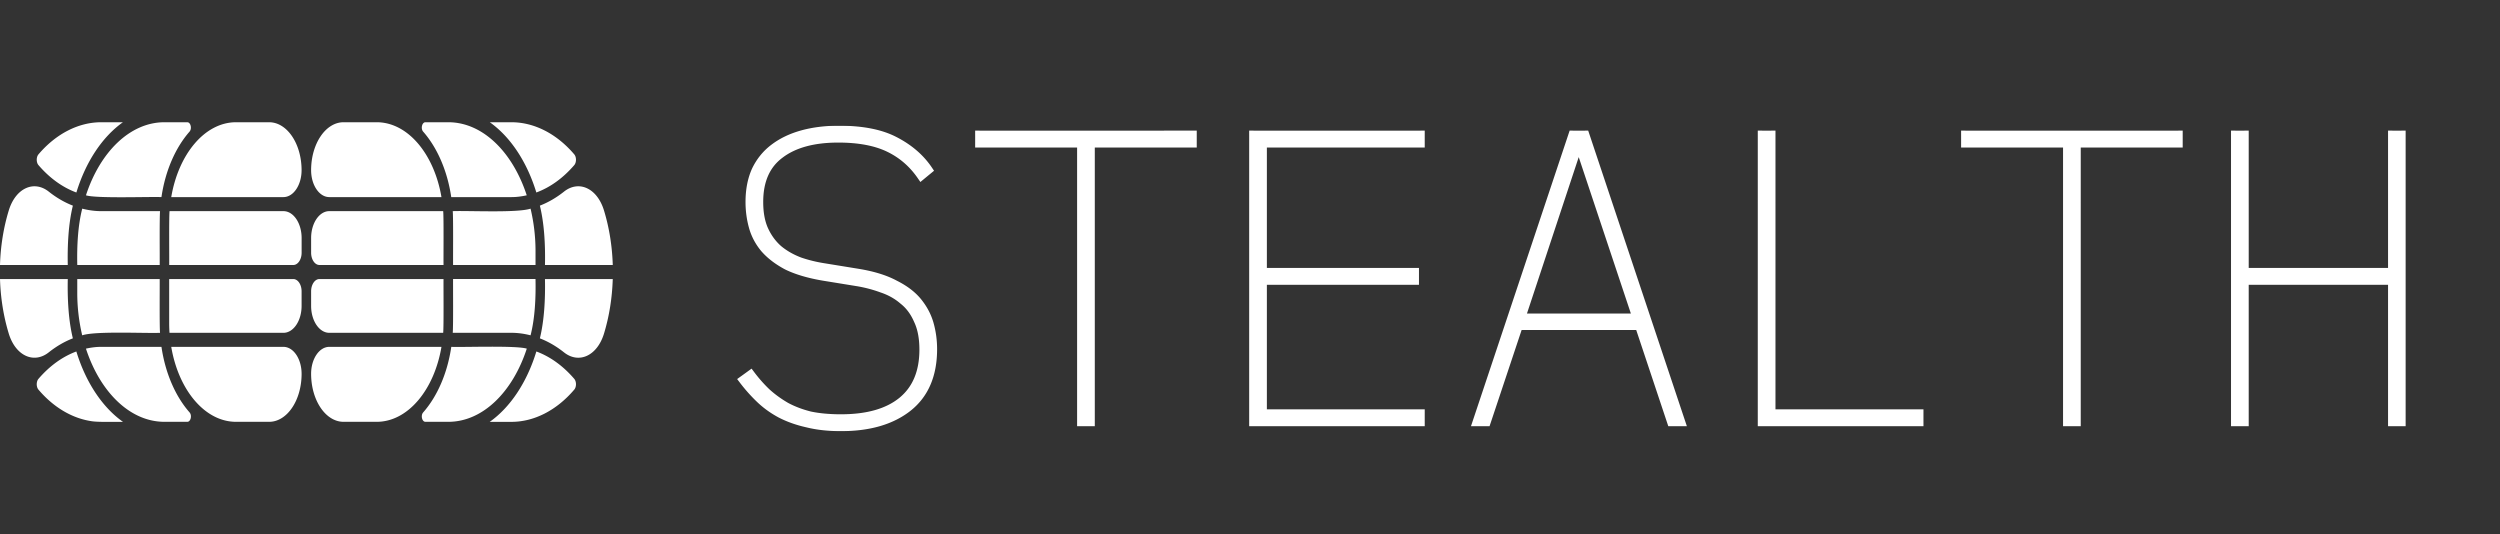
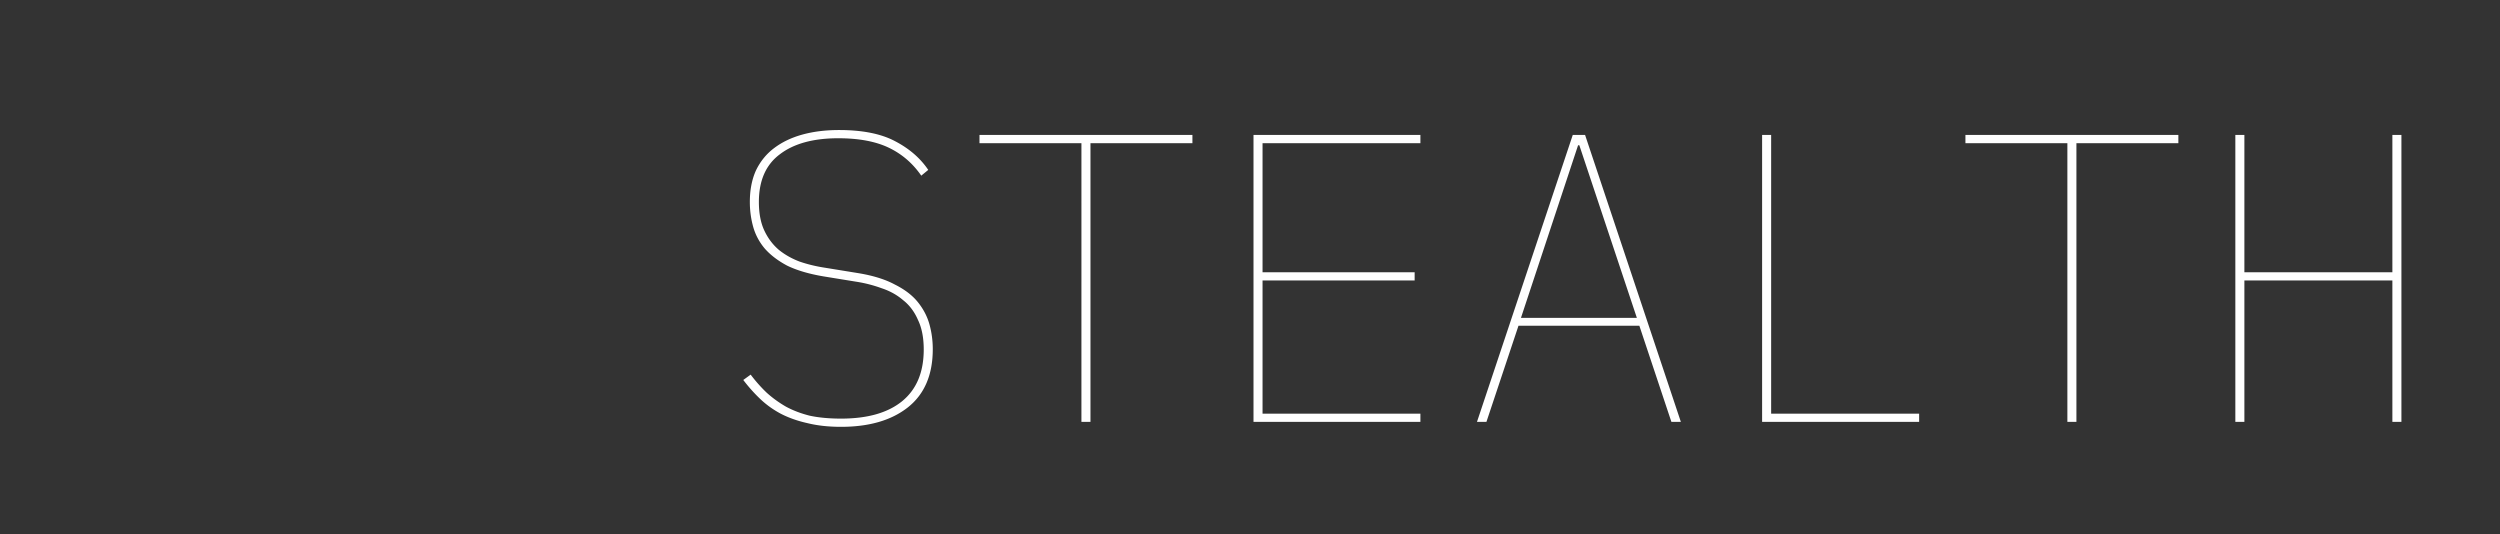
<svg xmlns="http://www.w3.org/2000/svg" width="2311" height="494" fill="none" viewBox="0 0 2311 494">
  <rect x="0" y="0" width="2311" height="494" fill="#333333" stroke="none" />
  <mask id="a" width="1543" height="283" x="681" y="116" fill="#000" maskUnits="userSpaceOnUse">
-     <path fill="#fff" d="M681 116h1543v283H681z" />
-     <path d="M777.52 394.56q-17.48 0-31.16-3.42-13.68-3.04-24.7-8.74-10.64-5.7-19-13.68t-15.58-17.48l6.84-4.94q6.84 9.12 14.82 16.72 7.98 7.22 17.86 12.92 9.88 5.32 22.04 8.36 12.54 2.66 28.88 2.66 36.48 0 56.24-15.96 20.14-16.34 20.14-47.88 0-16.34-5.32-27.36-4.94-11.4-13.68-18.24-8.36-7.22-19.76-11.02a124 124 0 0 0-23.56-6.08l-30.4-4.94q-20.14-3.42-33.44-9.88-12.92-6.84-20.9-15.96-7.6-9.12-10.64-20.14t-3.04-22.8q0-16.72 5.7-29.26 6.08-12.54 16.72-20.52 11.02-8.36 26.22-12.54t33.82-4.18q32.3 0 51.68 10.26 19.76 10.26 30.78 26.6l-6.46 5.32q-11.78-17.1-30.02-25.84t-46.74-8.74q-34.58 0-53.96 14.82-19.38 14.44-19.38 44.08 0 15.58 4.94 26.22t13.3 17.86q8.36 6.84 19.38 11.02 11.02 3.8 23.56 5.7l30.4 4.94q20.9 3.42 34.2 10.64 13.68 6.84 21.28 16.34t10.64 20.52 3.04 22.8q0 35.72-23.18 53.96-22.8 17.86-61.56 17.86m230.51-262.2V390h-8.358V132.36h-94.24v-7.6h196.838v7.6zM1158.74 390V124.76h154.28v7.6H1167.1v119.32h140.6v7.6h-140.6V382.4h145.92v7.6zm386.31 0-29.64-88.92h-111.72L1374.05 390h-8.74l88.54-265.24h11.4L1553.79 390zm-85.12-255.74h-1.14l-52.82 159.6h107.16zM1628.89 390V124.76h8.36V382.4h136.8v7.6zm290.55-257.64V390h-8.36V132.36h-94.24v-7.6h196.84v7.6zm292.07 126.92h-136.8V390h-8.36V124.76h8.36v126.92h136.8V124.76h8.36V390h-8.36z" />
-   </mask>
+     </mask>
  <path fill="#fff" d="M777.52 394.56q-17.48 0-31.16-3.42-13.68-3.04-24.7-8.74-10.64-5.7-19-13.68t-15.58-17.48l6.84-4.94q6.84 9.12 14.82 16.72 7.98 7.22 17.86 12.92 9.88 5.32 22.04 8.36 12.54 2.66 28.88 2.66 36.48 0 56.24-15.96 20.14-16.34 20.14-47.88 0-16.34-5.32-27.36-4.94-11.4-13.68-18.24-8.36-7.22-19.76-11.02a124 124 0 0 0-23.56-6.08l-30.4-4.94q-20.14-3.42-33.44-9.88-12.92-6.84-20.9-15.96-7.6-9.12-10.64-20.14t-3.04-22.8q0-16.72 5.7-29.26 6.08-12.54 16.72-20.52 11.02-8.36 26.22-12.54t33.82-4.18q32.3 0 51.68 10.26 19.76 10.26 30.78 26.6l-6.46 5.32q-11.78-17.1-30.02-25.84t-46.74-8.74q-34.58 0-53.96 14.82-19.38 14.44-19.38 44.08 0 15.58 4.94 26.22t13.3 17.86q8.36 6.84 19.38 11.02 11.02 3.8 23.56 5.7l30.4 4.94q20.9 3.42 34.2 10.64 13.68 6.84 21.28 16.34t10.64 20.52 3.04 22.8q0 35.72-23.18 53.96-22.8 17.86-61.56 17.86m230.51-262.2V390h-8.358V132.36h-94.24v-7.6h196.838v7.6zM1158.74 390V124.76h154.28v7.6H1167.1v119.32h140.6v7.6h-140.6V382.4h145.92v7.6zm386.31 0-29.64-88.92h-111.72L1374.05 390h-8.74l88.54-265.24h11.4L1553.79 390zm-85.12-255.74h-1.14l-52.82 159.6h107.16zM1628.89 390V124.76h8.36V382.4h136.8v7.6zm290.55-257.64V390h-8.36V132.36h-94.24v-7.6h196.84v7.6zm292.07 126.92h-136.8V390h-8.36V124.76h8.36v126.92h136.8V124.76h8.36V390h-8.36z" />
  <path fill="#fff" d="m746.36 391.14.97-3.881-.051-.012-.051-.012zm-24.7-8.74-1.889 3.526.026.014.025.013zm-19-13.68 2.762-2.893zm-15.58-17.48-2.342-3.243-3.323 2.4 2.48 3.263zm6.84-4.94 3.2-2.4-2.357-3.143-3.185 2.3zm14.82 16.72-2.759 2.897.037.035.038.034zm17.86 12.92-1.999 3.465.051.029.052.028zm22.04 8.36-.97 3.881.07.017.07.015zm85.12-13.3 2.513 3.112.007-.006zm14.82-75.24-3.67 1.59.032.075.036.074zm-13.68-18.24-2.614 3.027.073.063.076.06zm-19.76-11.02-1.377 3.755.056.021.056.019zm-23.56-6.08-.642 3.948.012.002.013.002zm-30.4-4.94-.67 3.944.014.002.014.002zm-33.44-9.88-1.872 3.535.062.033.062.03zm-20.9-15.96-3.073 2.561.031.037.032.036zM696.2 209.5l3.856-1.064zm2.66-52.06-3.599-1.745-.022.045-.02.045zm16.72-20.52 2.4 3.2.009-.007.009-.006zm26.22-12.54-1.061-3.857zm85.5 6.08-1.872 3.535.015.008.014.007zm30.78 26.6 2.543 3.088 2.806-2.311-2.033-3.014zm-6.46 5.32-3.294 2.269 2.472 3.589 3.365-2.77zM720.9 142.62l2.39 3.208.02-.015.02-.016zm-14.44 70.3-3.628 1.684zm13.3 17.86-2.614 3.027.04.035.041.034zm19.38 11.02-1.419 3.74.057.022.058.019zm23.56 5.7.642-3.948-.022-.004-.021-.003zm30.4 4.94.646-3.948h-.004zm34.2 10.64-1.908 3.515.059.033.06.03zm21.28 16.34-3.123 2.499zm10.64 20.52 3.856-1.064zm-20.14 76.76 2.467 3.149.007-.006zm-61.56 17.86v-4c-11.401 0-21.452-1.116-30.19-3.301l-.97 3.881-.97 3.881c9.502 2.375 20.224 3.539 32.13 3.539zm-31.16-3.42.868-3.905c-8.826-1.961-16.727-4.765-23.73-8.388l-1.838 3.553-1.838 3.553c7.69 3.977 16.256 7 25.67 9.092zm-24.7-8.74 1.889-3.526c-6.789-3.637-12.826-7.988-18.127-13.047l-2.762 2.893-2.762 2.893c5.846 5.581 12.476 10.35 19.873 14.313zm-19-13.68 2.762-2.893q-8.123-7.753-15.157-17.007l-3.185 2.42-3.185 2.42q7.407 9.747 16.003 17.953zm-15.58-17.48 2.342 3.243 6.84-4.94-2.342-3.243-2.342-3.243-6.84 4.94zm6.84-4.94-3.2 2.4q7.033 9.378 15.261 17.217l2.759-2.897 2.759-2.897q-7.732-7.36-14.379-16.223zm14.82 16.72-2.684 2.966c5.542 5.014 11.728 9.486 18.545 13.419l1.999-3.465 1.999-3.465c-6.356-3.667-12.077-7.809-17.175-12.421zm17.86 12.92-1.896 3.522c6.911 3.721 14.574 6.621 22.966 8.719l.97-3.881.97-3.881c-7.821-1.955-14.851-4.629-21.114-8.001zm22.04 8.36-.83 3.913c8.695 1.844 18.61 2.747 29.71 2.747v-8c-10.686 0-20.025-.871-28.05-2.573zm28.88 2.66v4c24.846 0 44.615-5.429 58.753-16.848L833.76 371l-2.513-3.112c-12.209 9.861-29.933 15.072-53.727 15.072zM833.76 371l2.52 3.106c14.566-11.817 21.62-29.041 21.62-50.986h-8c0 20.109-6.372 34.804-18.66 44.774zm20.14-47.88h4c0-11.303-1.837-21.06-5.718-29.099l-3.602 1.739-3.602 1.739c3.212 6.654 4.922 15.137 4.922 25.621zm-5.32-27.36 3.67-1.59c-3.526-8.138-8.472-14.782-14.885-19.8l-2.465 3.15-2.465 3.15c5.241 4.102 9.415 9.618 12.475 16.68zm-13.68-18.24 2.614-3.027c-6.002-5.184-13.057-9.104-21.109-11.788l-1.265 3.795-1.265 3.795c7.148 2.382 13.266 5.809 18.411 10.252zm-19.76-11.02 1.377-3.756a128 128 0 0 0-24.319-6.276l-.618 3.952-.617 3.952a120 120 0 0 1 22.8 5.883zm-23.56-6.08.642-3.948-30.4-4.94-.642 3.948-.642 3.948 30.4 4.94zm-30.4-4.94.67-3.944c-13.184-2.238-23.939-5.443-32.362-9.534l-1.748 3.598-1.748 3.598c9.31 4.522 20.849 7.904 34.518 10.226zm-33.44-9.88 1.872-3.535c-8.269-4.378-14.822-9.414-19.762-15.059l-3.01 2.634-3.01 2.634c5.7 6.515 13.08 12.119 22.038 16.861zm-20.9-15.96 3.073-2.561c-4.717-5.659-7.988-11.866-9.857-18.643L696.2 209.5l-3.856 1.064c2.184 7.917 6.006 15.136 11.423 21.637zM696.2 209.5l3.856-1.064c-1.928-6.989-2.896-14.231-2.896-21.736h-8c0 8.202 1.059 16.16 3.184 23.864zm-3.04-22.8h4c0-10.695 1.823-19.864 5.341-27.605l-3.641-1.655-3.641-1.655c-4.082 8.978-6.059 19.317-6.059 30.915zm5.7-29.26 3.599 1.745c3.789-7.815 8.962-14.146 15.521-19.065l-2.4-3.2-2.4-3.2c-7.628 5.721-13.602 13.07-17.919 21.975zm16.72-20.52 2.418 3.187c6.888-5.226 15.152-9.2 24.863-11.87l-1.061-3.857-1.061-3.857c-10.556 2.903-19.772 7.289-27.577 13.21zm26.22-12.54 1.061 3.857c9.732-2.677 20.641-4.037 32.759-4.037v-8c-12.709 0-24.346 1.426-34.881 4.323zm33.82-4.18v4c21.167 0 37.673 3.371 49.808 9.795l1.872-3.535 1.872-3.535c-13.705-7.256-31.652-10.725-53.552-10.725zm51.68 10.26-1.843 3.55c12.658 6.573 22.38 15.016 29.307 25.287l3.316-2.237 3.316-2.237c-7.766-11.515-18.564-20.806-32.253-27.913zm30.78 26.6-2.543-3.088-6.46 5.32 2.543 3.088 2.543 3.088 6.46-5.32zm-6.46 5.32 3.294-2.269c-8.238-11.959-18.778-21.042-31.586-27.178l-1.728 3.607-1.728 3.607c11.513 5.517 20.986 13.661 28.454 24.502zm-30.02-25.84 1.728-3.607c-12.873-6.169-29.098-9.133-48.468-9.133v8c18.63 0 33.565 2.862 45.012 8.347zm-46.74-8.74v-4c-23.575 0-42.534 5.047-56.39 15.643l2.43 3.177 2.43 3.177c11.984-9.164 28.998-13.997 51.53-13.997zm-53.96 14.82-2.39-3.208c-14.165 10.555-20.99 26.584-20.99 47.288h8c0-18.816 6.095-32.173 17.77-40.872zm-19.38 44.08h-4c0 10.787 1.707 20.14 5.312 27.904l3.628-1.684 3.628-1.684c-2.982-6.423-4.568-14.549-4.568-24.536zm4.94 26.22-3.628 1.684c3.517 7.576 8.285 13.997 14.314 19.203l2.614-3.027 2.614-3.027c-5.117-4.42-9.216-9.906-12.286-16.517zm13.3 17.86-2.533 3.096c5.937 4.857 12.781 8.738 20.494 11.664l1.419-3.74 1.419-3.74c-6.98-2.647-13.056-6.113-18.266-10.376zm19.38 11.02-1.304 3.781c7.595 2.619 15.686 4.574 24.265 5.874l.599-3.955.599-3.955c-8.141-1.233-15.757-3.079-22.855-5.526zm23.56 5.7-.642 3.948 30.4 4.94.642-3.948.642-3.948-30.4-4.94zm30.4 4.94-.646 3.947c13.654 2.235 24.587 5.675 32.938 10.208l1.908-3.515 1.908-3.515c-9.383-5.094-21.249-8.747-35.462-11.073zm34.2 10.64-1.789 3.578c8.732 4.365 15.321 9.48 19.946 15.261l3.123-2.499 3.123-2.499c-5.508-6.886-13.106-12.664-22.614-17.419zm21.28 16.34-3.123 2.499c4.749 5.937 8.034 12.294 9.907 19.085l3.856-1.064 3.856-1.064c-2.18-7.903-5.989-15.225-11.373-21.955zm10.64 20.52-3.856 1.064c1.928 6.989 2.896 14.231 2.896 21.736h8c0-8.202-1.059-16.16-3.184-23.864zm3.04 22.8h-4c0 22.874-7.369 39.577-21.654 50.817l2.474 3.143 2.474 3.143c16.622-13.08 24.706-32.351 24.706-57.103zm-23.18 53.96-2.467-3.149c-14.29 11.194-33.846 17.009-59.093 17.009v8c26.433 0 47.917-6.092 64.027-18.711zm168.95-244.34v-4h-4v4zm0 257.64v4h4v-4zm-8.358 0h-4v4h4zm0-257.64h3.998v-4h-3.998zm-94.24 0h-4v4h4zm0-7.6v-4h-4v4zm196.838 0h4v-4h-4zm0 7.6v4h4v-4zm-94.24 0h-4V390h8V132.36zm0 257.64v-4h-8.358v8h8.358zm-8.358 0h3.998V132.36h-7.998V390zm0-257.64v-4h-94.24v8h94.24zm-94.24 0h4v-7.6h-8v7.6zm0-7.6v4h196.838v-8H905.432zm196.838 0h-4v7.6h8v-7.6zm0 7.6v-4h-94.24v8h94.24zM1158.74 390h-4v4h4zm0-265.24v-4h-4v4zm154.28 0h4v-4h-4zm0 7.6v4h4v-4zm-145.92 0v-4h-4v4zm0 119.32h-4v4h4zm140.6 0h4v-4h-4zm0 7.6v4h4v-4zm-140.6 0v-4h-4v4zm0 123.12h-4v4h4zm145.92 0h4v-4h-4zm0 7.6v4h4v-4zm-154.28 0h4V124.76h-8V390zm0-265.24v4h154.28v-8h-154.28zm154.28 0h-4v7.6h8v-7.6zm0 7.6v-4H1167.1v8h145.92zm-145.92 0h-4v119.32h8V132.36zm0 119.32v4h140.6v-8h-140.6zm140.6 0h-4v7.6h8v-7.6zm0 7.6v-4h-140.6v8h140.6zm-140.6 0h-4V382.4h8V259.28zm0 123.12v4h145.92v-8H1167.1zm145.92 0h-4v7.6h8v-7.6zm0 7.6v-4h-154.28v8h154.28zm232.03 0-3.79 1.265.91 2.735h2.88zm-29.64-88.92 3.8-1.265-.91-2.735h-2.89zm-111.72 0v-4h-2.88l-.91 2.735zM1374.05 390v4h2.89l.91-2.735zm-8.74 0-3.79-1.267-1.76 5.267h5.55zm88.54-265.24v-4h-2.88l-.91 2.733zm11.4 0 3.8-1.267-.91-2.733h-2.89zM1553.79 390v4h5.56l-1.76-5.267zm-93.86-255.74 3.8-1.265-.91-2.735h-2.89zm-1.14 0v-4h-2.88l-.91 2.743zm-52.82 159.6-3.79-1.257-1.74 5.257h5.53zm107.16 0v4h5.55l-1.75-5.265zm31.92 96.14 3.8-1.265-29.64-88.92-3.8 1.265-3.79 1.265 29.64 88.92zm-29.64-88.92v-4h-111.72v8h111.72zm-111.72 0-3.79-1.265-29.64 88.92 3.79 1.265 3.8 1.265 29.64-88.92zM1374.05 390v-4h-8.74v8h8.74zm-8.74 0 3.8 1.267 88.54-265.24-3.8-1.267-3.79-1.267-88.54 265.24zm88.54-265.24v4h11.4v-8h-11.4zm11.4 0-3.79 1.267 88.54 265.24 3.79-1.267 3.8-1.267-88.54-265.24zM1553.79 390v-4h-8.74v8h8.74zm-93.86-255.74v-4h-1.14v8h1.14zm-1.14 0-3.79-1.257-52.82 159.6 3.79 1.257 3.8 1.257 52.82-159.6zm-52.82 159.6v4h107.16v-8h-107.16zm107.16 0 3.8-1.265-53.2-159.6-3.8 1.265-3.79 1.265 53.2 159.6zM1628.89 390h-4v4h4zm0-265.24v-4h-4v4zm8.36 0h4v-4h-4zm0 257.64h-4v4h4zm136.8 0h4v-4h-4zm0 7.6v4h4v-4zm-145.16 0h4V124.76h-8V390zm0-265.24v4h8.36v-8h-8.36zm8.36 0h-4V382.4h8V124.76zm0 257.64v4h136.8v-8h-136.8zm136.8 0h-4v7.6h8v-7.6zm0 7.6v-4h-145.16v8h145.16zm145.39-257.64v-4h-4v4zm0 257.64v4h4v-4zm-8.36 0h-4v4h4zm0-257.64h4v-4h-4zm-94.24 0h-4v4h4zm0-7.6v-4h-4v4zm196.84 0h4v-4h-4zm0 7.6v4h4v-4zm-94.24 0h-4V390h8V132.36zm0 257.64v-4h-8.36v8h8.36zm-8.36 0h4V132.36h-8V390zm0-257.64v-4h-94.24v8h94.24zm-94.24 0h4v-7.6h-8v7.6zm0-7.6v4h196.84v-8h-196.84zm196.84 0h-4v7.6h8v-7.6zm0 7.6v-4h-94.24v8h94.24zm197.83 126.92h4v-4h-4zm-136.8 0v-4h-4v4zm0 130.72v4h4v-4zm-8.36 0h-4v4h4zm0-265.24v-4h-4v4zm8.36 0h4v-4h-4zm0 126.92h-4v4h4zm136.8 0v4h4v-4zm0-126.92v-4h-4v4zm8.36 0h4v-4h-4zm0 265.24v4h4v-4zm-8.36 0h-4v4h4zm0-130.72v-4h-136.8v8h136.8zm-136.8 0h-4V390h8V259.28zm0 130.72v-4h-8.36v8h8.36zm-8.36 0h4V124.76h-8V390zm0-265.24v4h8.36v-8h-8.36zm8.36 0h-4v126.92h8V124.76zm0 126.92v4h136.8v-8h-136.8zm136.8 0h4V124.76h-8v126.92zm0-126.92v4h8.36v-8h-8.36zm8.36 0h-4V390h8V124.76zm0 265.24v-4h-8.36v8h8.36zm-8.36 0h4V259.28h-8V390z" mask="url(#a)" />
-   <path fill="#fff" d="M79.453 180.55c9.552 3.06 59.142 1.164 69.791 1.652 3.594-24.458 12.987-45.734 25.953-60.509 2.477-2.824 1.05-8.693-2.075-8.693h-21.407c-31.813.167-59.265 27.769-72.262 67.55m-12.088 9.54c-7.755-2.999-15.222-7.345-22.276-12.94-13.61-10.802-30.63-3.403-36.979 17.416-4.799 15.719-7.564 32.747-8.11 50.4h62.648c-.376-18.368.597-38.045 4.717-54.876m237.047 117.57h105.275c.603-6.181.211-42.742.314-49.714H295.287c-4.248 0-7.693 5.092-7.693 11.372v13.481c0 13.733 7.533 24.861 16.818 24.861m-9.13-62.698h114.709c-.103-6.805.283-43.739-.314-49.783h-105.27c-9.285 0-16.813 11.129-16.813 24.861v13.55c-.005 6.28 3.44 11.372 7.688 11.372M93.423 195.18c-5.892 0-11.695-.86-17.4-2.299-4.069 15.894-4.954 34.673-4.589 52.082h76.207c.093-6.805-.268-43.732.314-49.783zm54.206 62.766H71.422v12.849a170.4 170.4 0 0 0 4.567 39.18c12.158-4.126 58.807-1.706 71.949-2.307-.577-6.196-.217-42.75-.309-49.722m348.165-79.999c12.704-4.697 24.62-13.207 35.022-25.264 2.152-2.505 2.173-7.475.026-9.995-16.324-19.16-37.102-29.649-57.937-29.68h-20.139c19.022 13.451 34.331 36.485 43.028 64.939m25.566-.799c-7.055 5.602-14.527 9.941-22.298 12.948 4.12 16.846 5.098 36.5 4.717 54.883h62.669c-.546-17.66-3.316-34.688-8.115-50.407-6.355-20.819-23.369-28.226-36.973-17.424m-102.522 67.814h76.206v-12.841c0-13.763-1.668-26.94-4.588-39.248-12.189 4.125-58.755 1.712-71.933 2.314.582 6.242.217 42.742.315 49.775m-1.699-62.76h55.789c4.737 0 9.397-.647 14.001-1.66-13.002-39.781-40.444-67.375-72.257-67.542h-21.406c-3.126 0-4.552 5.869-2.075 8.693 12.956 14.775 22.353 36.059 25.948 60.509m55.845 125.457c5.922 0 11.756.86 17.482 2.314 4.063-15.879 4.939-34.635 4.573-52.036h-76.201c-.093 6.752.267 43.724-.315 49.715zM304.412 182.202h103.674c-6.705-39.568-30.835-69.004-59.621-69.202h-30.876c-16.565 0-29.995 19.852-29.995 44.34 0 13.733 7.533 24.862 16.818 24.862m-233.81-4.248C79.299 149.5 94.609 126.458 113.631 113H93.424c-20.814.038-41.55 10.55-57.854 29.68-2.147 2.519-2.132 7.498.026 9.994 10.407 12.081 22.318 20.591 35.006 25.28M45.068 325.716c7.055-5.602 14.521-9.949 22.282-12.955-4.11-16.831-5.078-36.462-4.702-54.815H0c.551 17.667 3.311 34.681 8.09 50.369 6.35 20.819 23.373 28.211 36.978 17.401m450.744-.817c-8.708 28.515-24.053 51.595-43.117 65.061h20.212c20.85-.038 41.623-10.612 57.936-29.794 2.148-2.52 2.127-7.498-.031-9.995-10.396-12.065-22.302-20.575-35-25.272m-87.721-4.264H304.407c-9.285 0-16.813 11.129-16.813 24.861 0 24.579 13.43 44.432 29.995 44.432h30.598c28.92 0 53.194-29.566 59.904-69.293M248.793 113h-30.876c-28.785.198-52.916 29.634-59.62 69.202h103.674c9.289 0 16.813-11.129 16.813-24.862 0-24.488-13.425-44.34-29.991-44.34m254.971 144.946c.376 18.345-.592 38.007-4.702 54.822 7.776 3.007 15.253 7.353 22.313 12.964 13.615 10.816 30.65 3.402 36.983-17.432 4.774-15.704 7.529-32.717 8.075-50.354zm-16.794 64.347c-9.614-3.075-59.085-1.172-69.795-1.659-3.59 24.495-12.998 45.809-25.984 60.6-2.477 2.816-1.051 8.693 2.075 8.693h21.143c31.948 0 59.533-27.693 72.561-67.634m-416.388 2.606c-12.683 4.689-24.583 13.207-34.985 25.264-2.158 2.505-2.173 7.483-.031 10.01 13.98 16.45 31.242 26.544 49.017 29.162 6.113 1.066 22.73.495 29.12.632-19.068-13.466-34.413-36.553-43.121-65.068m78.672-4.264H93.408c-4.717 0-9.367.639-13.955 1.659 13.028 39.941 40.614 67.634 72.561 67.634h21.144c3.125 0 4.552-5.869 2.075-8.693-12.987-14.791-22.395-36.104-25.979-60.6m112.757-125.456H156.736c-.602 6.242-.211 42.757-.314 49.783h114.709c4.248 0 7.693-5.092 7.693-11.372v-13.55c0-13.732-7.523-24.861-16.813-24.861m9.089 62.767H156.391v40.61c0 3.076.113 6.113.309 9.112h105.28c9.29 0 16.813-11.129 16.813-24.861v-13.481c0-6.288-3.44-11.38-7.693-11.38m-9.119 62.689H158.297c6.71 39.727 30.989 69.293 59.909 69.293h30.598c16.565 0 29.995-19.853 29.995-44.341-.005-13.823-7.528-24.952-16.818-24.952" />
</svg>